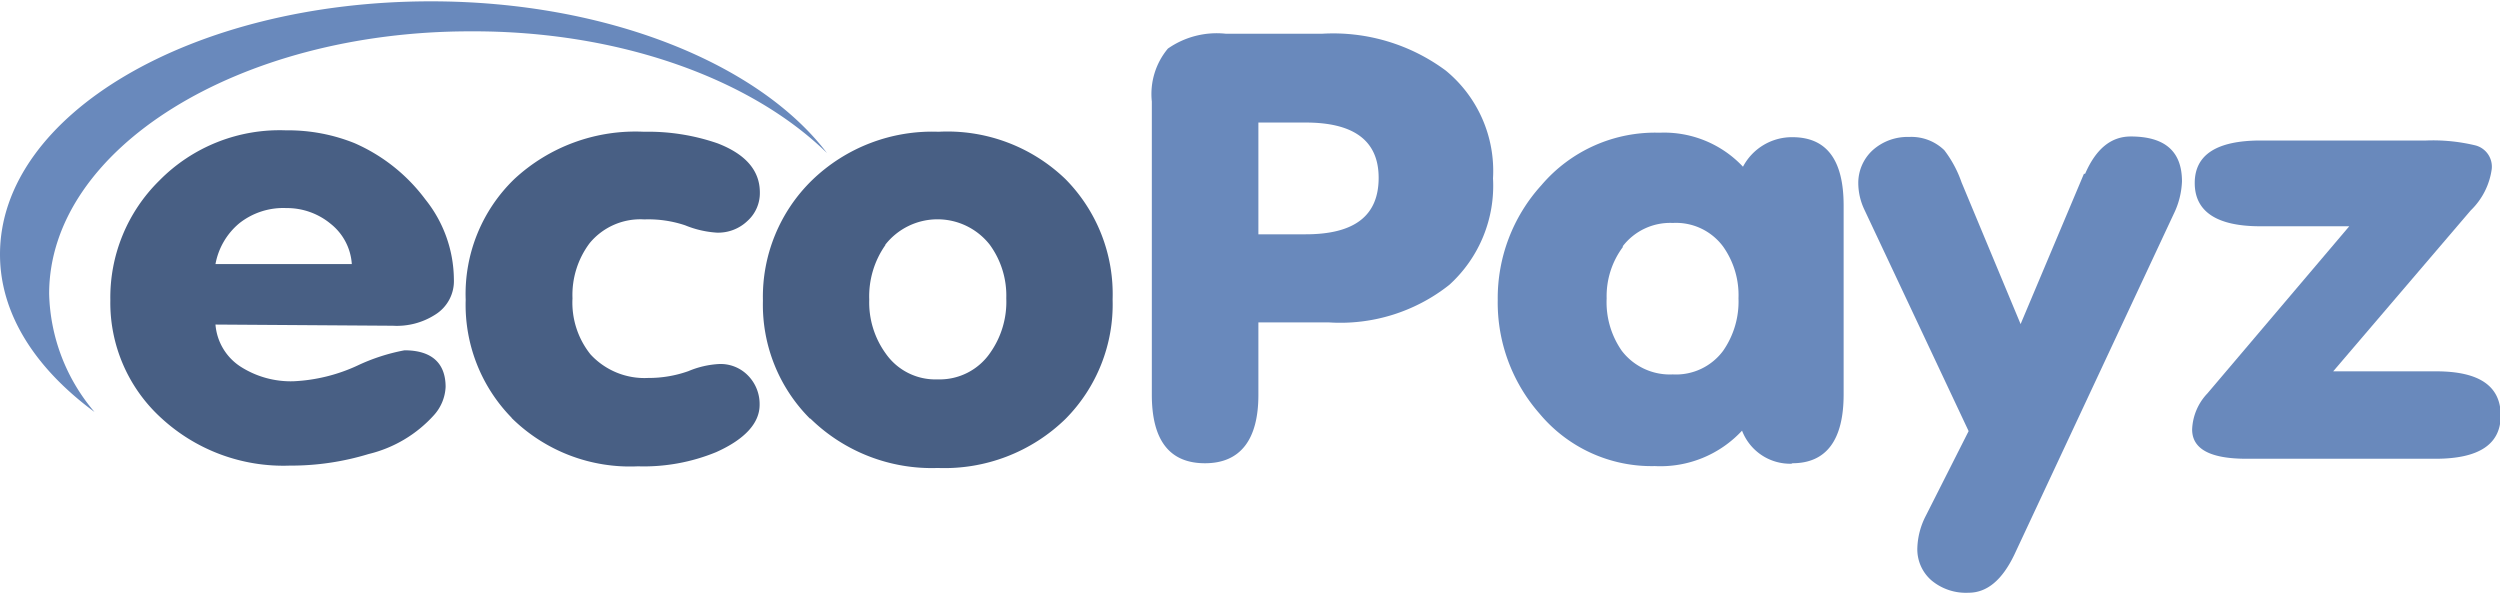
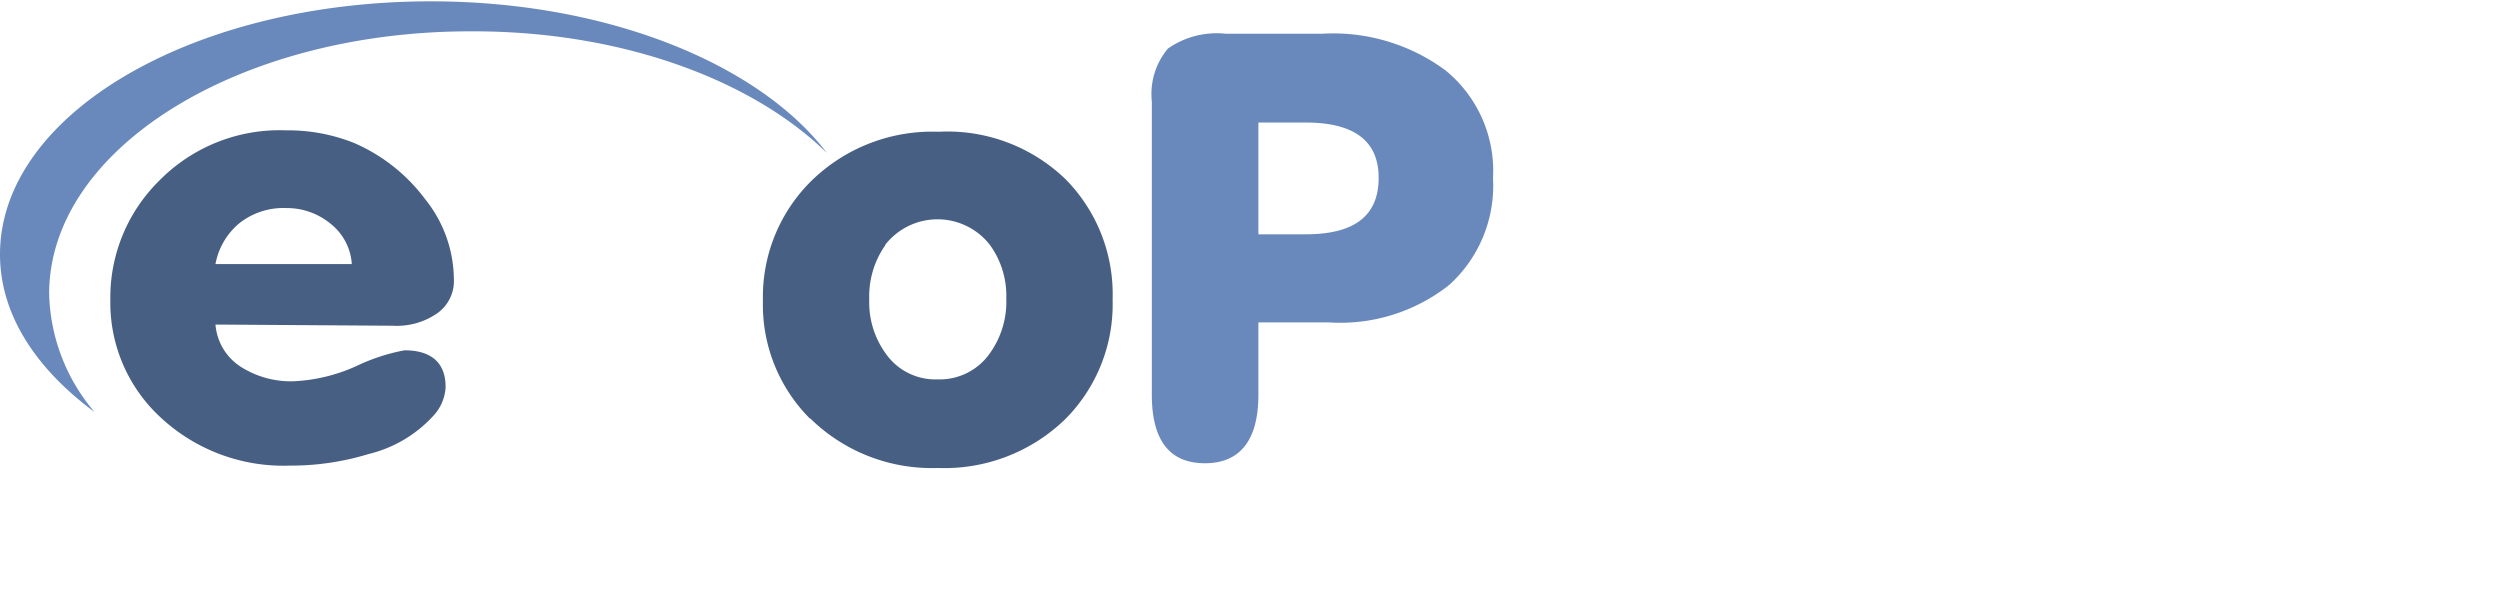
<svg xmlns="http://www.w3.org/2000/svg" width="101px" height="24px" viewBox="0 0 105.81 25.03">
  <title>white</title>
  <g id="Layer_2" data-name="Layer 2">
    <g id="Слой_1" data-name="Слой 1">
      <g id="_Group_" data-name="&lt;Group&gt;">
        <path id="_Compound_Path_" data-name="&lt;Compound Path&gt;" d="M18.24,0C8.15,0,0,4.78,0,10.71c0,2.51,1.48,4.81,4,6.67a8,8,0,0,1-1.92-5c0-6.13,8-11.11,17.82-11.11C26.23,1.24,31.8,3.29,35,6.42,32.13,2.64,25.69,0,18.24,0Z" style="fill:#6989BC" />
        <path id="_Compound_Path_2" data-name="&lt;Compound Path&gt;" d="M16.63,13.73a3,3,0,0,0,1.79-.47,1.67,1.67,0,0,0,.79-1.5A5.47,5.47,0,0,0,18,8.38,7.45,7.45,0,0,0,15,6a7.53,7.53,0,0,0-2.9-.54A7.14,7.14,0,0,0,6.74,7.59a6.94,6.94,0,0,0-2.07,5.06,6.6,6.6,0,0,0,2.17,5,7.62,7.62,0,0,0,5.42,2,11.25,11.25,0,0,0,3.34-.49,5.44,5.44,0,0,0,2.77-1.65,1.91,1.91,0,0,0,.49-1.19c0-1-.58-1.55-1.74-1.55a8.16,8.16,0,0,0-2,.65,7.22,7.22,0,0,1-2.69.66,3.94,3.94,0,0,1-2.25-.62,2.34,2.34,0,0,1-1.06-1.78ZM10.12,9.4a3,3,0,0,1,2-.65A2.9,2.9,0,0,1,14,9.42a2.37,2.37,0,0,1,.89,1.7H9.12A2.93,2.93,0,0,1,10.12,9.4Z" style="fill:#485F84" />
-         <path id="_Compound_Path_3" data-name="&lt;Compound Path&gt;" d="M21.65,17.63A7.13,7.13,0,0,0,27,19.68a8.06,8.06,0,0,0,3.31-.6c1.23-.55,1.84-1.24,1.84-2a1.72,1.72,0,0,0-.47-1.22,1.62,1.62,0,0,0-1.24-.51,3.86,3.86,0,0,0-1.3.3,5,5,0,0,1-1.71.29,3.1,3.1,0,0,1-2.44-1,3.51,3.51,0,0,1-.76-2.37,3.65,3.65,0,0,1,.73-2.34,2.78,2.78,0,0,1,2.31-1A4.89,4.89,0,0,1,29,9.48a4.22,4.22,0,0,0,1.34.31,1.79,1.79,0,0,0,1.3-.5,1.58,1.58,0,0,0,.52-1.2c0-.93-.6-1.62-1.79-2.08a9,9,0,0,0-3.12-.49,7.53,7.53,0,0,0-5.48,2,6.76,6.76,0,0,0-2.06,5.11,6.83,6.83,0,0,0,1.95,5Z" style="fill:#485F84" />
        <path id="_Compound_Path_4" data-name="&lt;Compound Path&gt;" d="M34.29,17.65a7.34,7.34,0,0,0,5.4,2.1,7.34,7.34,0,0,0,5.4-2.07,6.88,6.88,0,0,0,2-5.06,6.92,6.92,0,0,0-2-5.1,7.2,7.2,0,0,0-5.37-2,7.31,7.31,0,0,0-5.36,2.06,6.89,6.89,0,0,0-2.07,5.09,6.81,6.81,0,0,0,2,5Zm3.18-7.35a2.81,2.81,0,0,1,4.42,0,3.65,3.65,0,0,1,.7,2.27,3.74,3.74,0,0,1-.67,2.29A2.59,2.59,0,0,1,39.69,16a2.56,2.56,0,0,1-2.2-1.09,3.69,3.69,0,0,1-.7-2.29,3.77,3.77,0,0,1,.68-2.3Z" style="fill:#485F84" />
        <path id="_Compound_Path_5" data-name="&lt;Compound Path&gt;" d="M53.26,5.13h2q3.09,0,3.09,2.34c0,1.59-1,2.39-3.09,2.39h-2Zm0,11.53V13.59h3A7.43,7.43,0,0,0,61.34,12a5.66,5.66,0,0,0,1.85-4.51,5.49,5.49,0,0,0-2-4.56,8,8,0,0,0-5.21-1.56H51.87A3.61,3.61,0,0,0,49.43,2a3,3,0,0,0-.68,2.24V16.65c0,1.93.75,2.9,2.25,2.9s2.26-1,2.26-2.89Z" style="fill:#6989BC" />
-         <path id="_Compound_Path_6" data-name="&lt;Compound Path&gt;" d="M68.67,10.38a2.53,2.53,0,0,1,2.13-1,2.48,2.48,0,0,1,2.13,1,3.56,3.56,0,0,1,.65,2.19,3.65,3.65,0,0,1-.65,2.22,2.48,2.48,0,0,1-2.13,1,2.56,2.56,0,0,1-2.16-1A3.59,3.59,0,0,1,68,12.57a3.48,3.48,0,0,1,.7-2.19Zm7.19,9.17c1.45,0,2.17-1,2.17-2.91v-8c0-1.93-.72-2.89-2.17-2.89A2.34,2.34,0,0,0,73.77,7a4.58,4.58,0,0,0-3.53-1.44,6.32,6.32,0,0,0-5,2.22,7.11,7.11,0,0,0-1.85,4.86,7.12,7.12,0,0,0,1.77,4.81,6.17,6.17,0,0,0,4.88,2.22,4.71,4.71,0,0,0,3.69-1.5,2.18,2.18,0,0,0,2.09,1.4Z" style="fill:#6989BC" />
-         <path id="_Compound_Path_7" data-name="&lt;Compound Path&gt;" d="M88.2,7.3l-2.68,6.36-2.5-6a4.83,4.83,0,0,0-.73-1.36,2,2,0,0,0-1.49-.56,2.21,2.21,0,0,0-1.54.56,1.88,1.88,0,0,0-.61,1.41A2.65,2.65,0,0,0,78.9,8.8l4.42,9.39-1.81,3.58a3.17,3.17,0,0,0-.36,1.35,1.74,1.74,0,0,0,.6,1.39,2.27,2.27,0,0,0,1.57.52c.78,0,1.42-.54,1.93-1.6L92,9a3.42,3.42,0,0,0,.35-1.38c0-1.27-.72-1.9-2.17-1.9-.83,0-1.47.52-1.93,1.58Z" style="fill:#6989BC" />
-         <path id="_Compound_Path_8" data-name="&lt;Compound Path&gt;" d="M103.08,15.66H98.75l5.82-6.81a3,3,0,0,0,.89-1.75.93.93,0,0,0-.68-1,7.63,7.63,0,0,0-2.09-.21h-7c-1.87,0-2.8.6-2.8,1.8s.92,1.83,2.77,1.83h3.77l-6,7.07a2.34,2.34,0,0,0-.65,1.53c0,.83.77,1.24,2.3,1.24h8q2.76,0,2.76-1.83c0-1.25-.91-1.87-2.73-1.87Z" style="fill:#6989BC" />
      </g>
    </g>
  </g>
</svg>